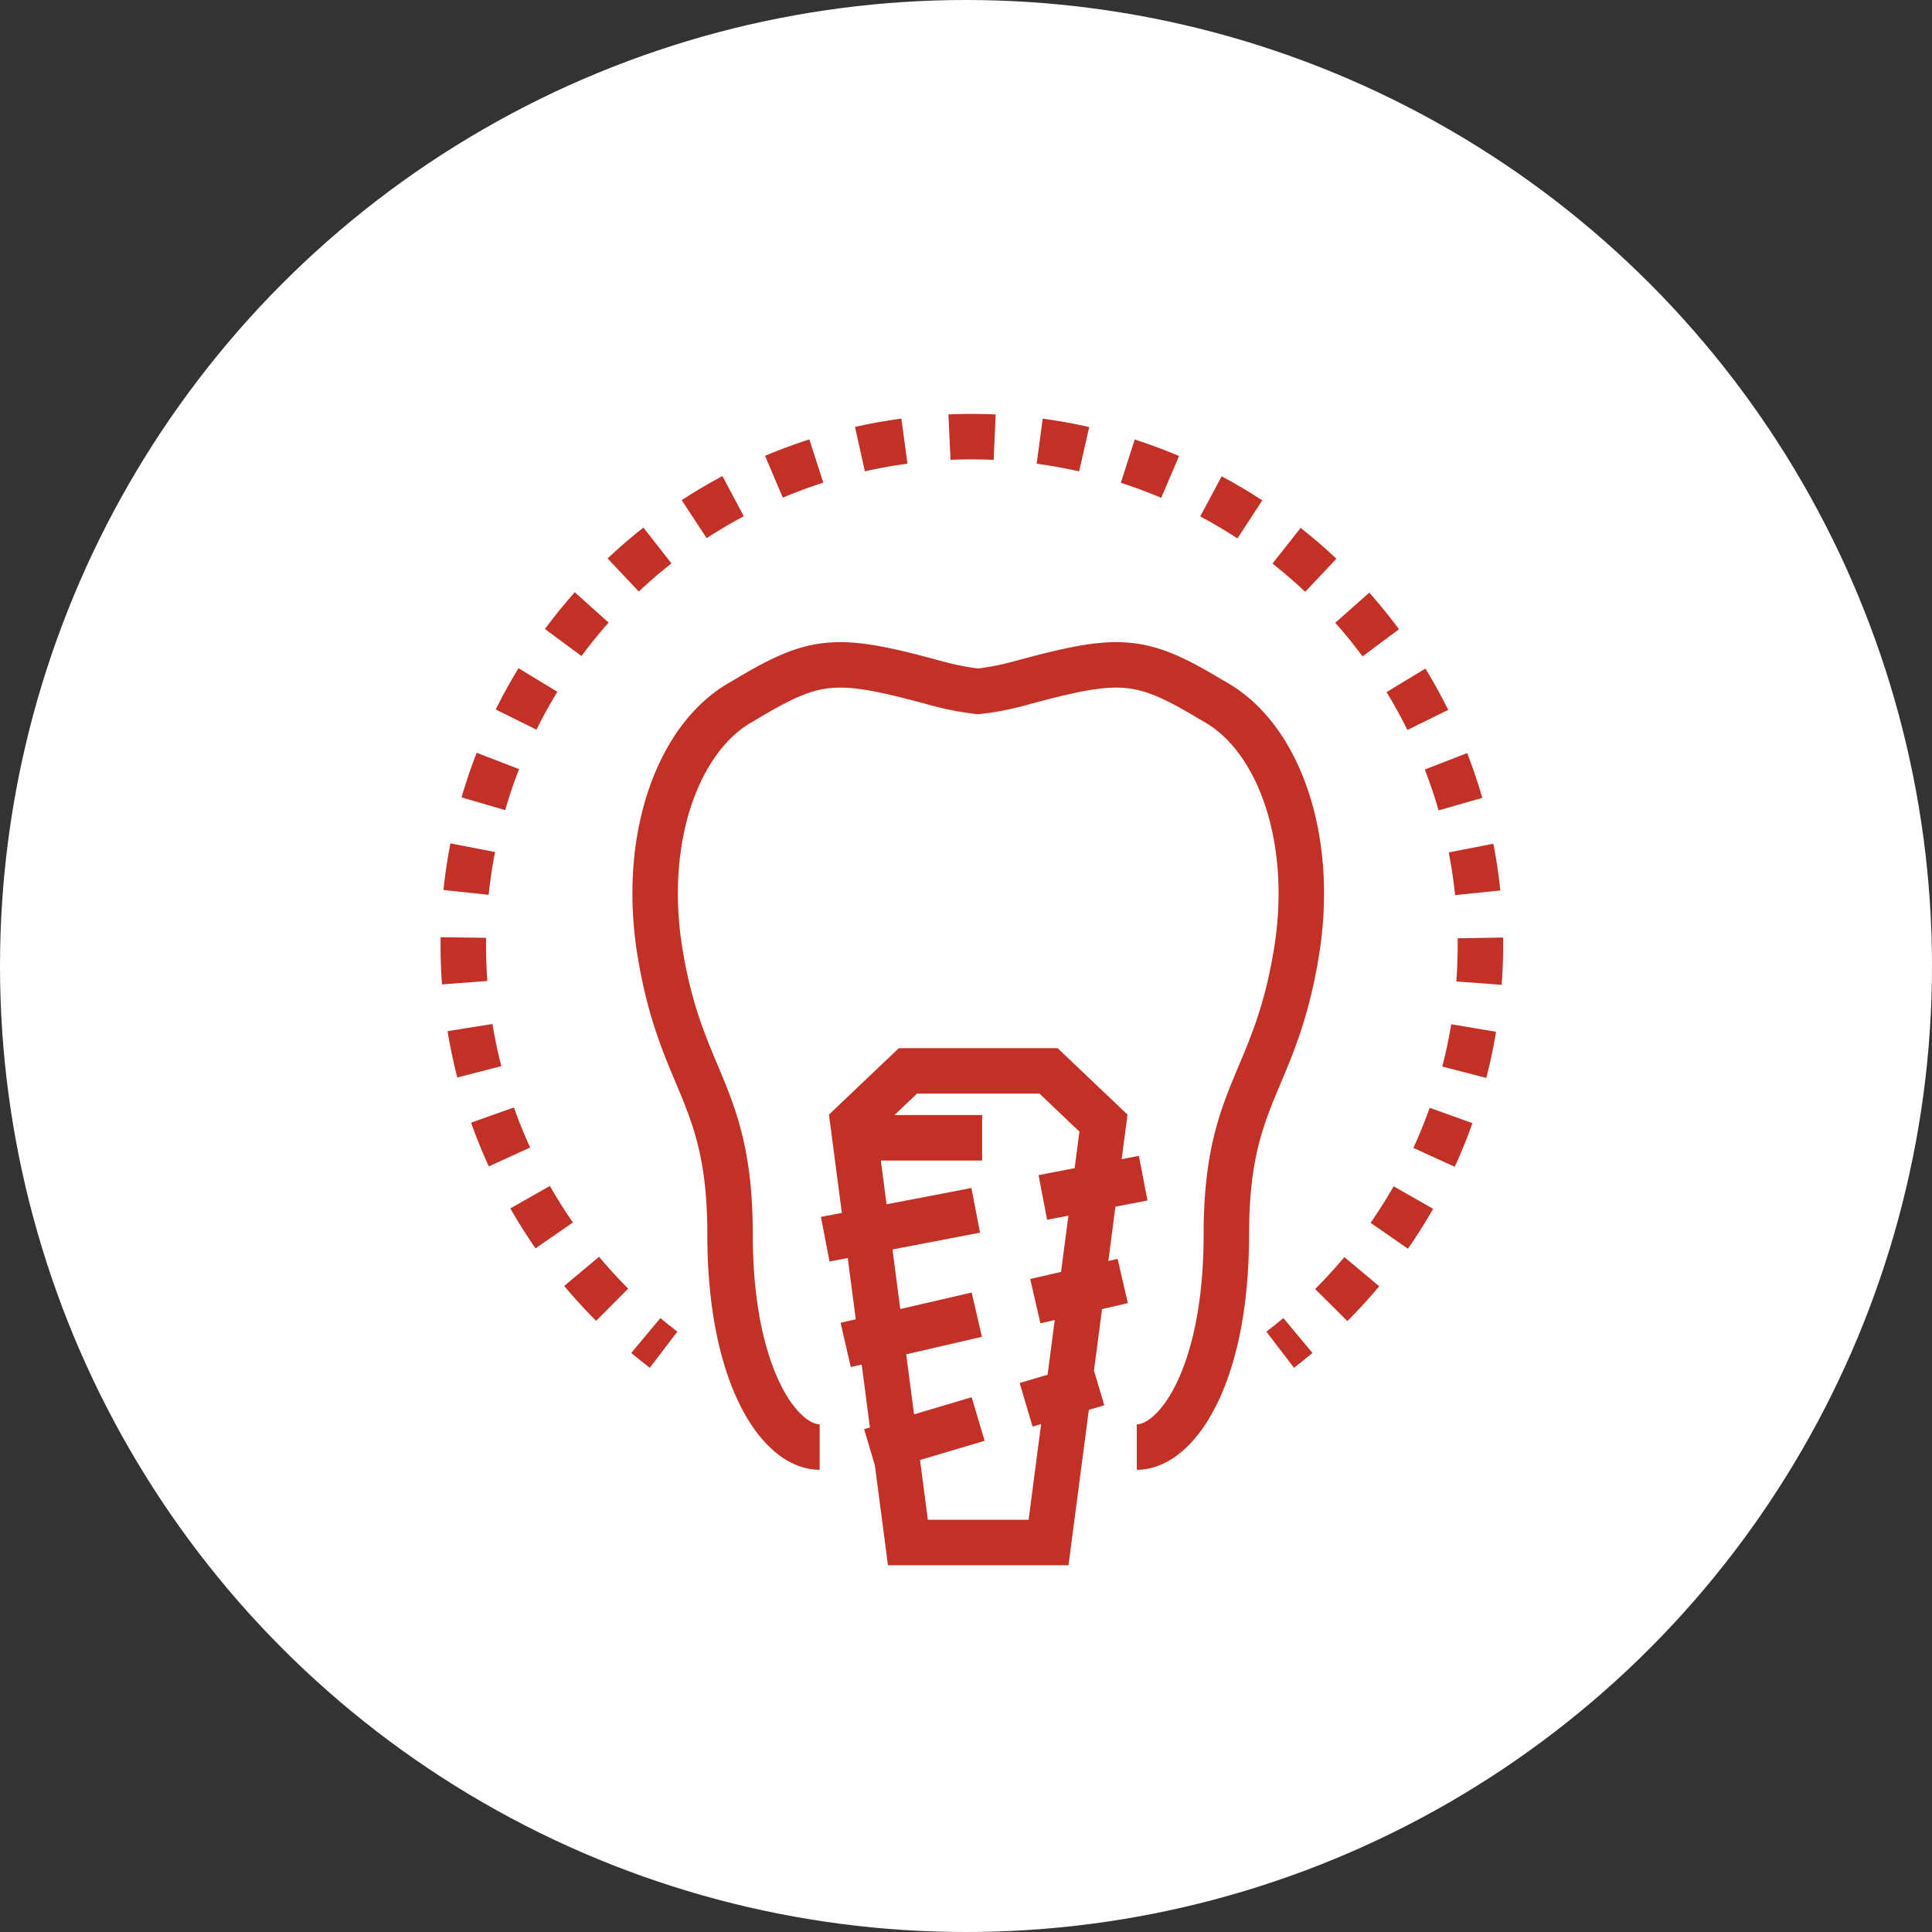
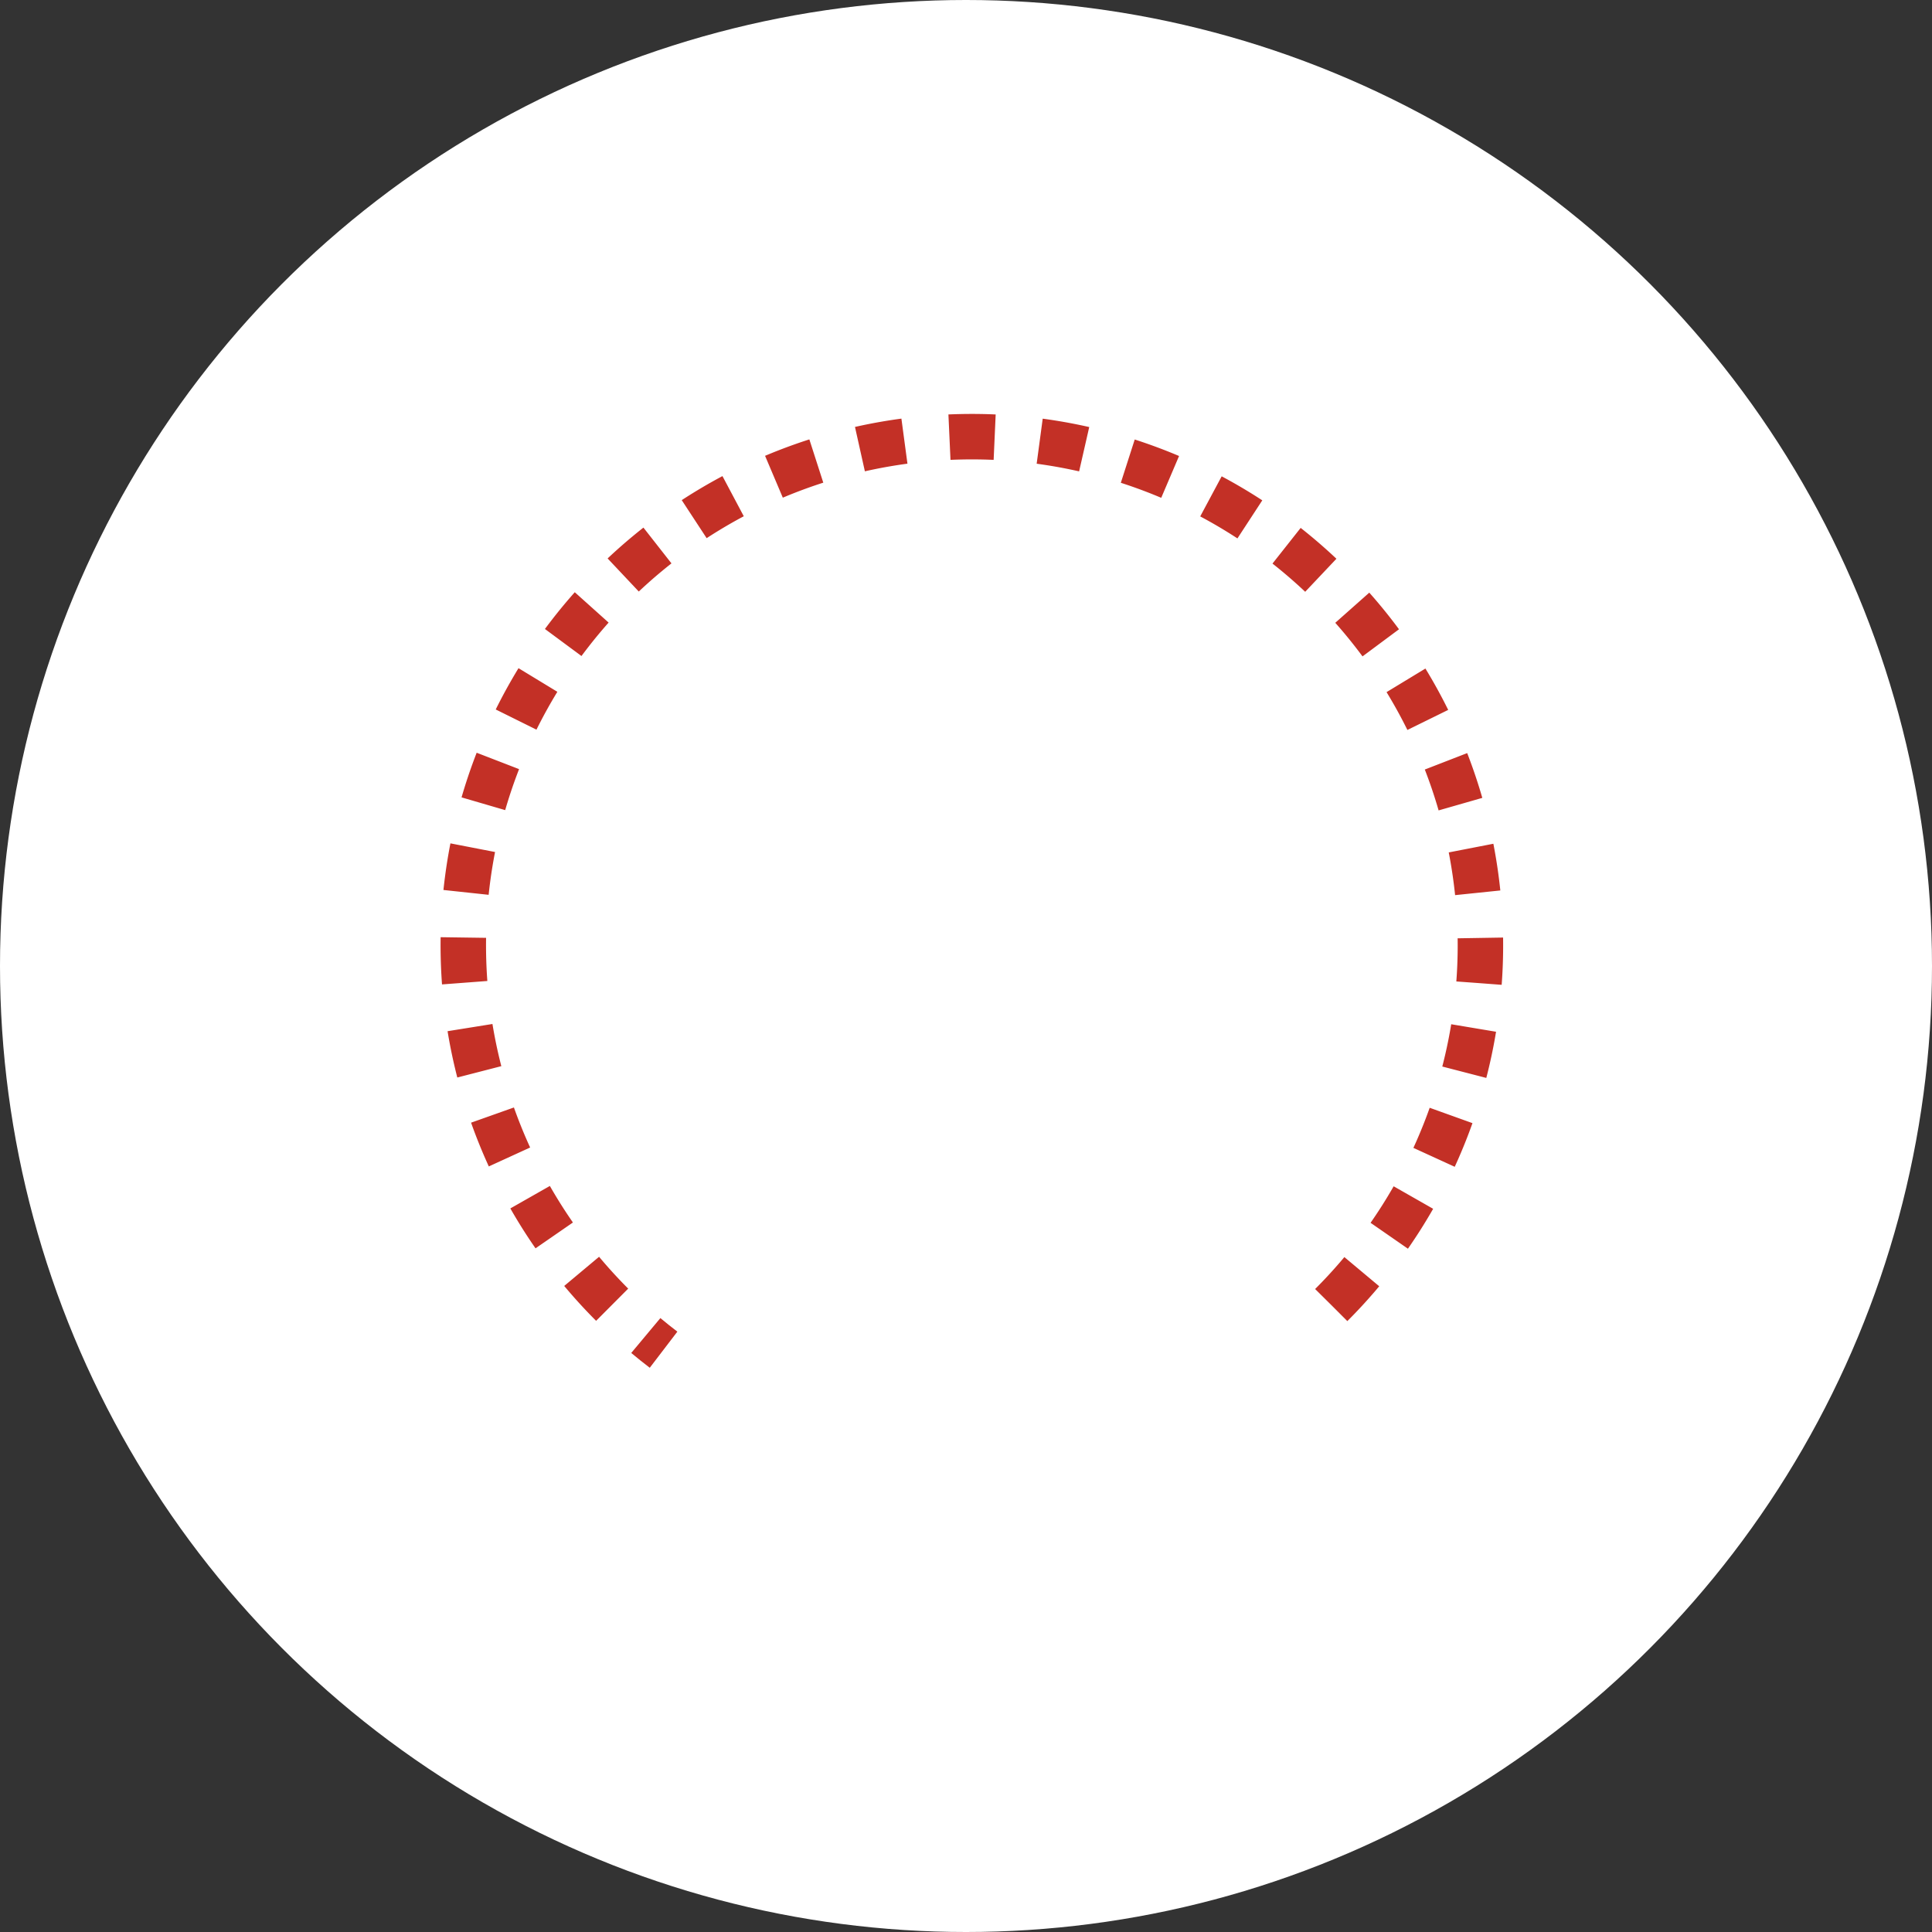
<svg xmlns="http://www.w3.org/2000/svg" viewBox="0 0 170 170">
  <rect x="0" y="0" width="170" height="170" fill="#333333" stroke="none" />
  <defs>
    <style>
      .b{fill:none;stroke:#c33026;stroke-width:4px}
    </style>
  </defs>
  <circle cx="85" cy="85" r="85" fill="#fff" />
-   <path d="M100.028 127.331c3.516 0 7.881-6.228 7.881-18.7 0-12.506 4.3-13.223 6.182-24.922 1.612-10.012-1.631-18.92-7.275-22-6.43-3.872-8.122-4.03-17.124-1.573a24.321 24.321 0 0 1-3.615.7 24.338 24.338 0 0 1-3.621-.7c-9-2.457-10.688-2.3-17.121 1.573-5.641 3.079-8.887 11.987-7.274 22 1.866 11.578 6.178 12.383 6.178 24.922 0 12.469 4.369 18.7 7.885 18.7" class="b" />
-   <path d="M79.888 135.728l-4.83-36.905 4.83-4.592h12.376l4.831 4.592-4.831 36.905H79.888zM91.761 105.364l8.83-1.693M72.613 109.041l13.243-2.542M91.099 114.491l7.691-1.774M74.414 118.343l11.535-2.662M90.29 123.608l6.309-1.873M76.606 127.673l9.462-2.811M75.777 100.117h10.644M112.645 118.763q.794-.608 1.561-1.248" class="b" />
  <path fill="none" stroke="#c33026" stroke-dasharray="3.979 3.979" stroke-width="4" d="M117.141 114.831a44.749 44.749 0 1 0-61.807 1.379" />
  <path d="M56.826 117.515q.765.639 1.562 1.248" class="b" />
</svg>